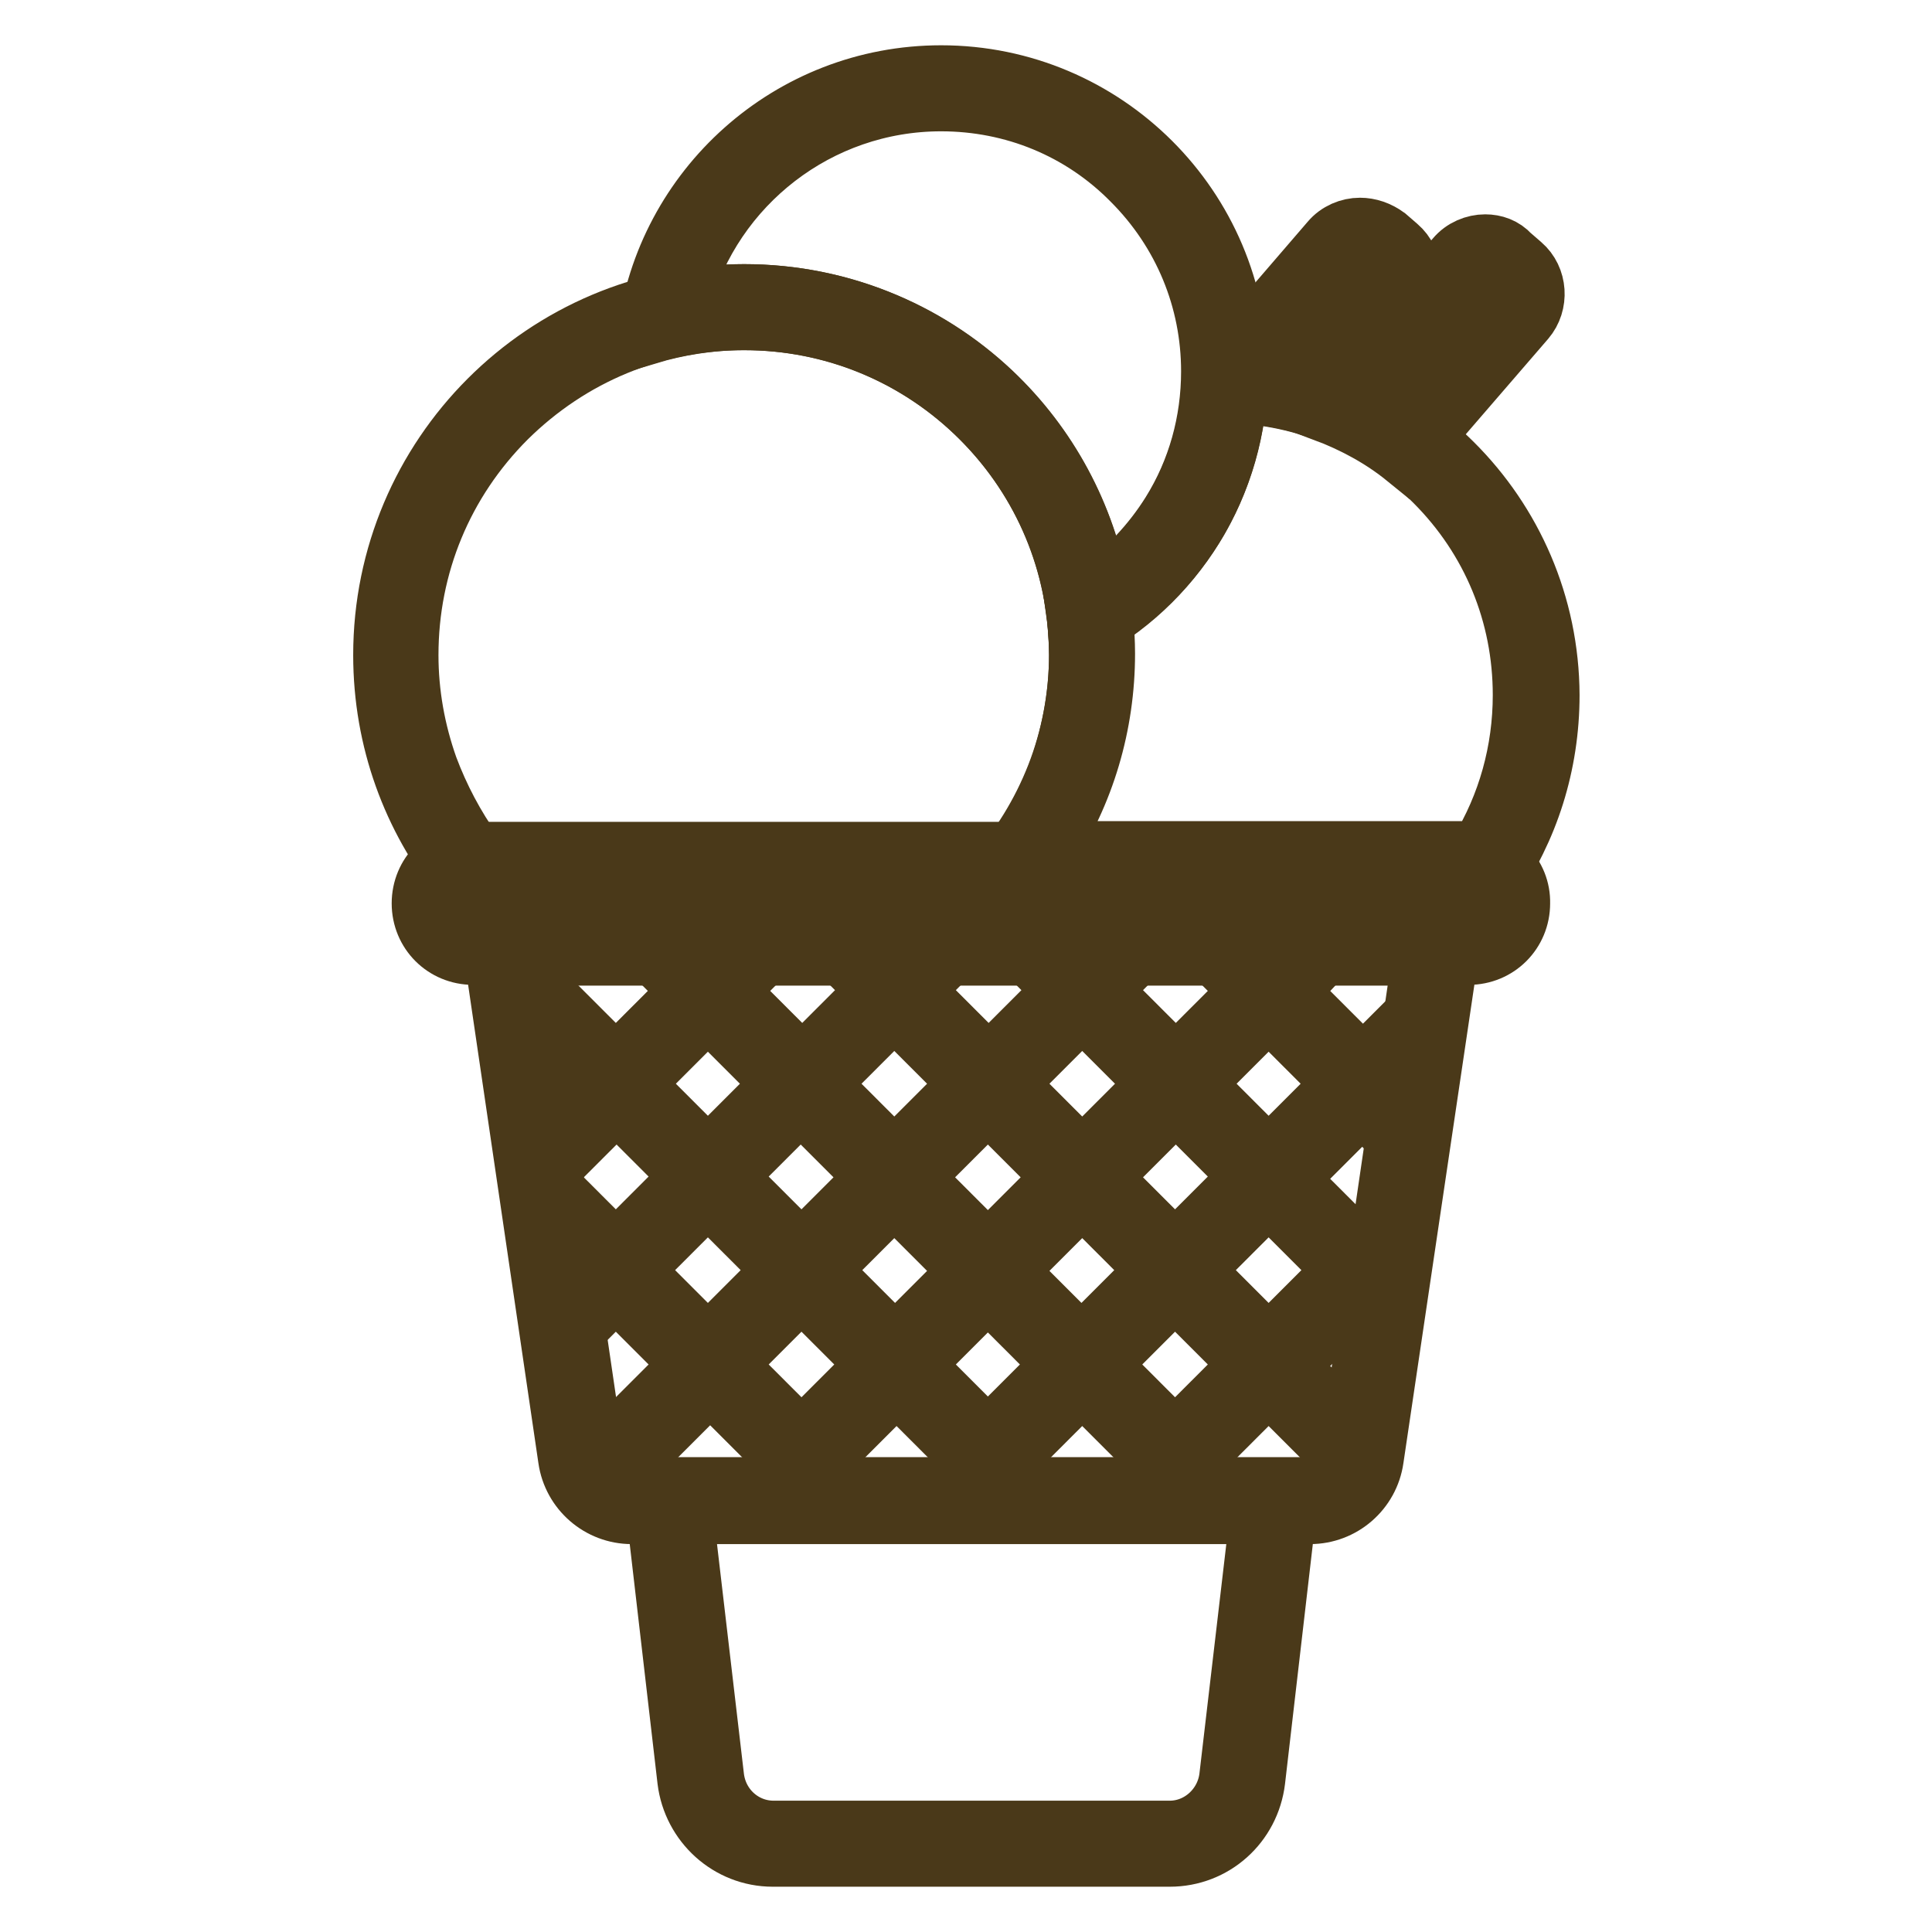
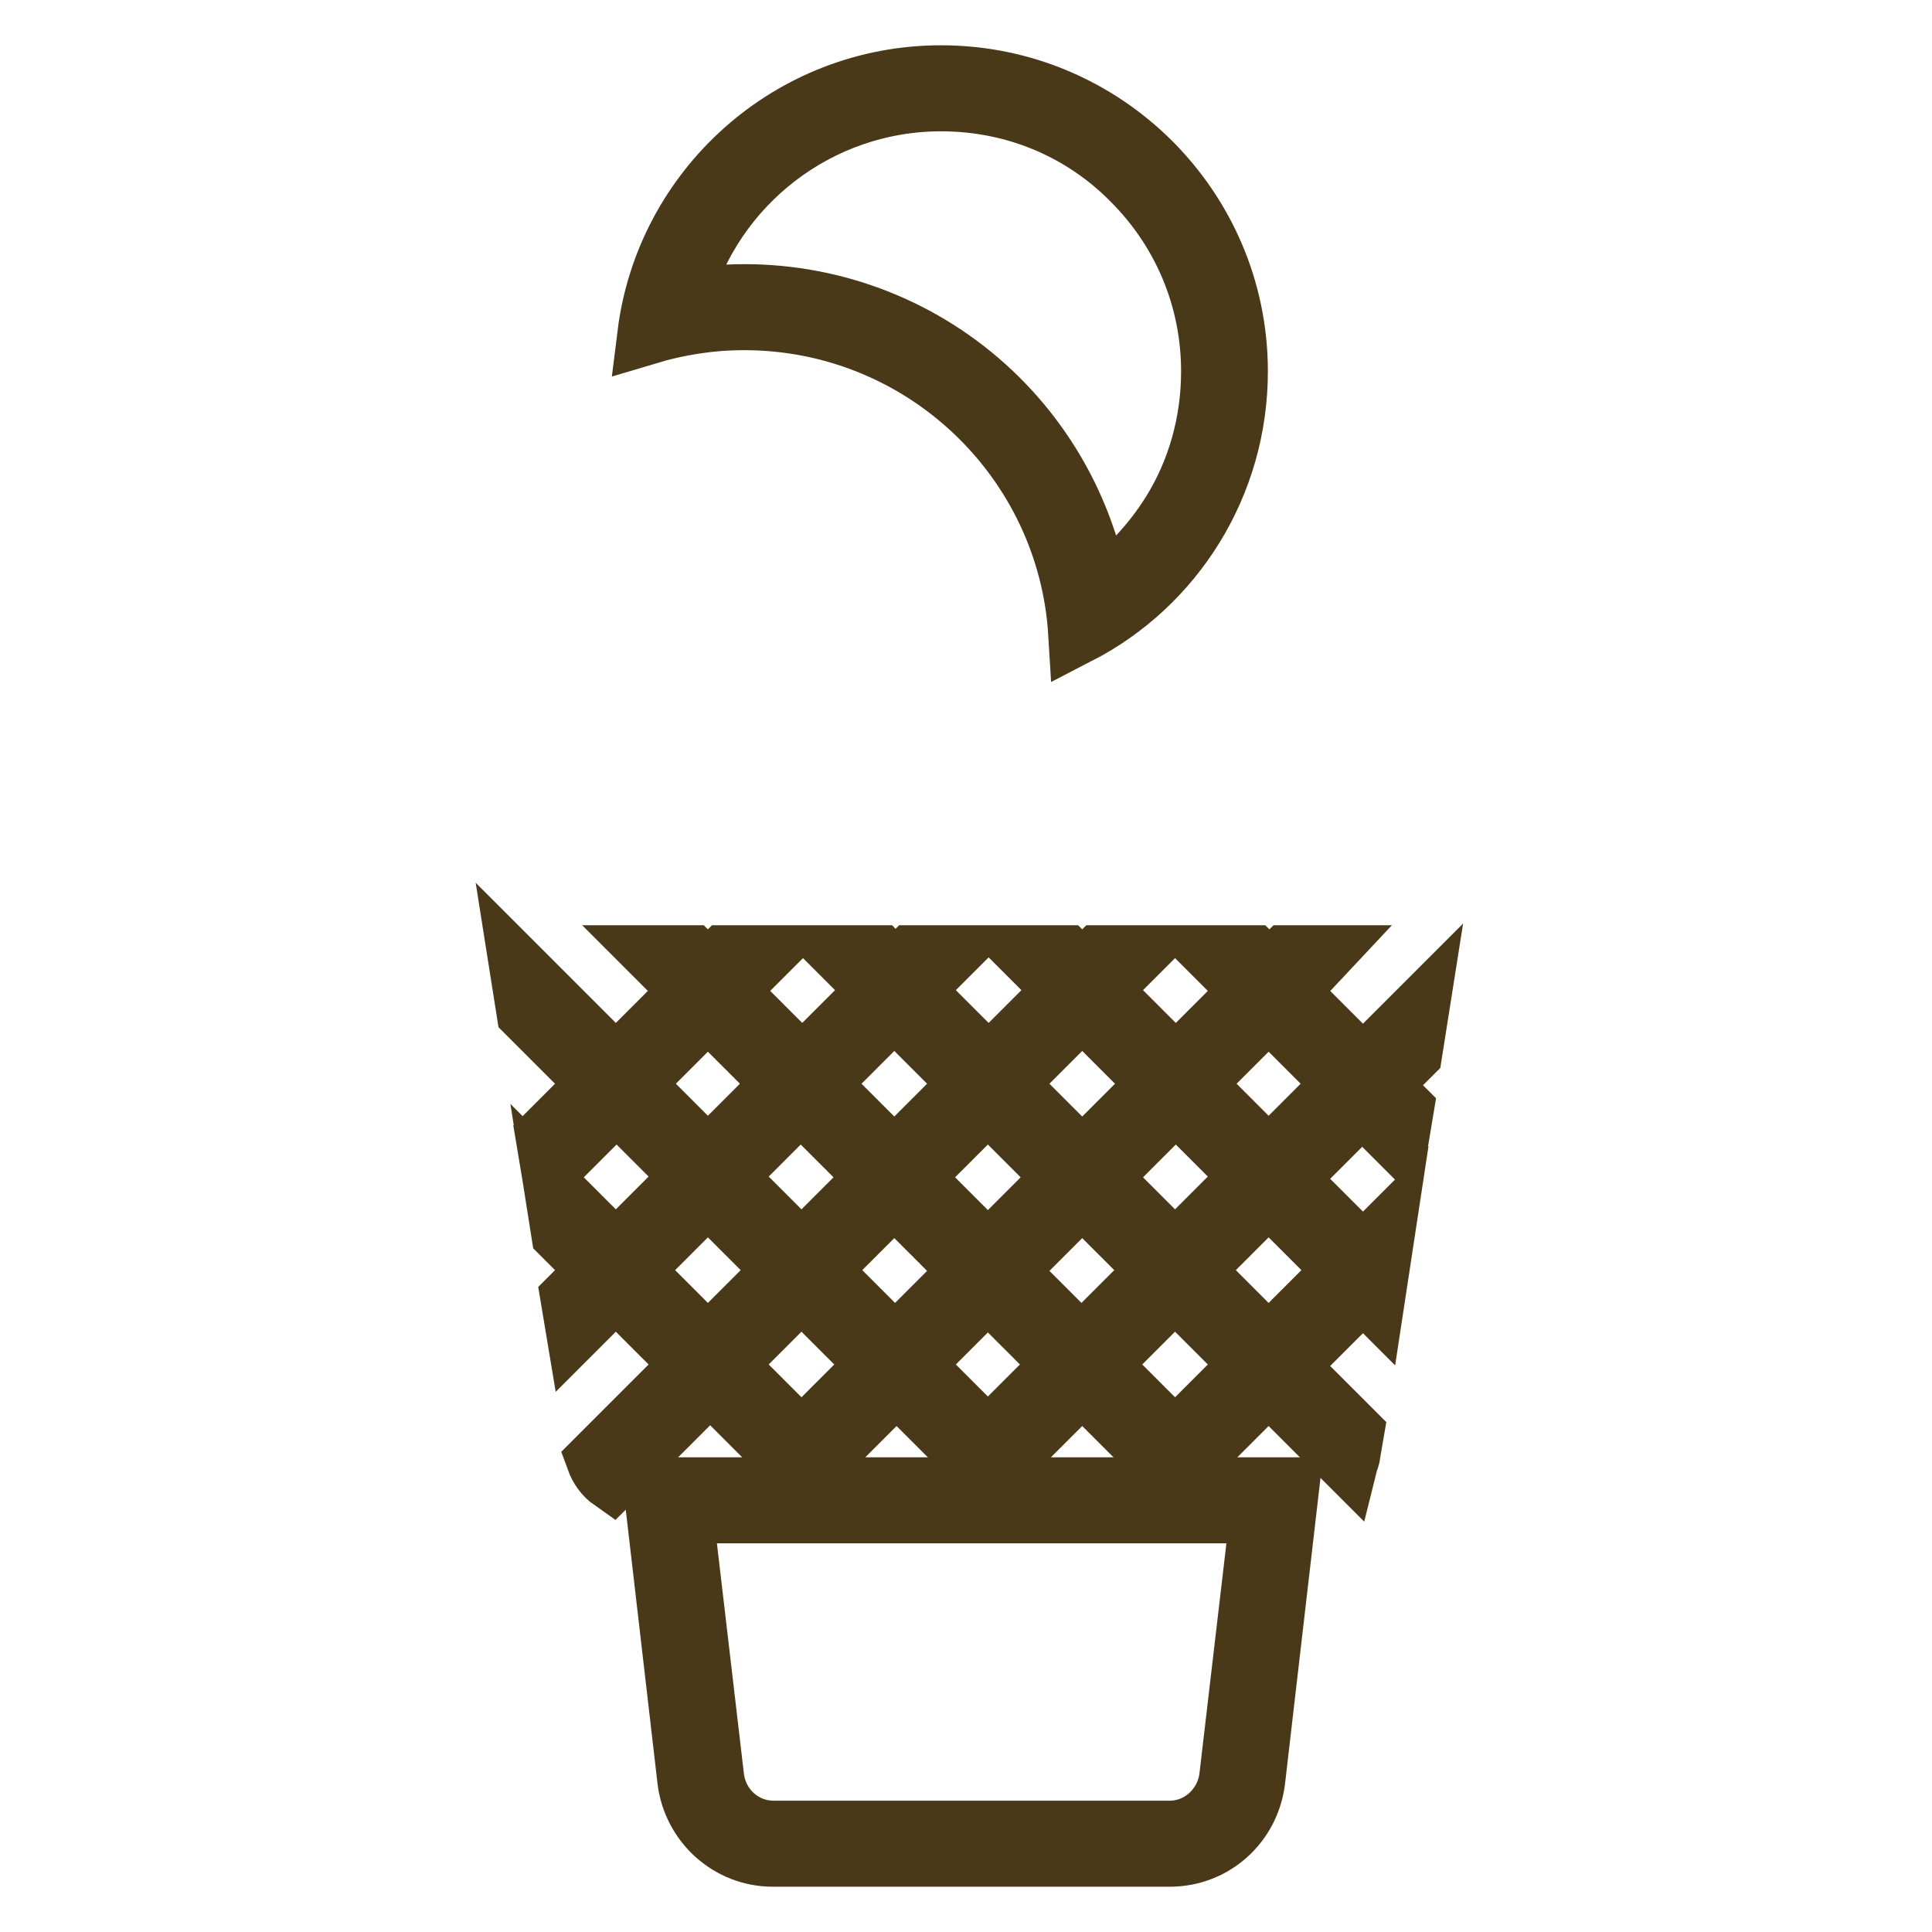
<svg xmlns="http://www.w3.org/2000/svg" version="1.1" x="0px" y="0px" viewBox="0 0 256 256" enable-background="new 0 0 256 256" xml:space="preserve">
  <g>
-     <path stroke-width="8" fill-opacity="0" stroke="#4a3919" d="M180.2,33.6c0.3,0,0.7,0.1,1.1,0.4l1.5,1.3c0.7,0.6,0.8,1.7,0.2,2.4L172.5,50c-2-0.5-4.1-0.9-6.2-1.1 L179,34.3C179.4,33.7,179.9,33.6,180.2,33.6 M180.2,30.2c-1.4,0-2.9,0.6-3.9,1.8L160.8,50c0,0.7-0.1,1.4-0.1,2c0.3,0,0.7,0,1.1,0 c4.2,0,8.2,0.6,11.9,1.8l12-13.9c1.8-2.1,1.6-5.4-0.5-7.2l-1.5-1.3C182.6,30.6,181.4,30.2,180.2,30.2z M196.8,35.8 c0.3,0,0.7,0.1,1.1,0.4l1.5,1.3c0.5,0.4,0.6,0.9,0.6,1.2c0,0.3,0,0.8-0.4,1.3l-13.8,16c-1.5-1-3.1-1.9-4.8-2.8l14.5-16.8 C196,35.9,196.5,35.8,196.8,35.8 M196.8,32.4c-1.4,0-2.9,0.6-3.9,1.8l-17.5,20.3c4,1.5,7.7,3.5,10.9,6.1l15.8-18.3 c1.8-2.1,1.6-5.4-0.5-7.2l-1.5-1.3C199.2,32.8,198,32.4,196.8,32.4z" />
    <path stroke-width="8" fill-opacity="0" stroke="#4a3919" d="M124.7,13.4c9.6,0,18.6,3.7,25.3,10.5c6.8,6.8,10.5,15.8,10.5,25.3c0,6.7-1.8,13.2-5.3,18.8 c-2.5,4-5.8,7.5-9.6,10.3c-1.8-10-6.7-19.2-14.2-26.3C122.5,43.6,110.8,39,98.6,39c-2.8,0-5.6,0.3-8.4,0.7 C94.4,24.4,108.4,13.4,124.7,13.4 M124.7,10c-20,0-36.5,15-38.9,34.3c4-1.2,8.3-1.9,12.8-1.9c23.6,0,42.9,18.4,44.3,41.6 c12.6-6.5,21.1-19.7,21.1-34.8C164,27.6,146.4,10,124.7,10z" />
-     <path stroke-width="8" fill-opacity="0" stroke="#4a3919" d="M163.9,52.1c9.9,0.5,19.1,4.6,26.2,11.7c7.6,7.6,11.7,17.6,11.7,28.3c0,7.4-2,14.6-5.8,20.8 c-0.4-0.1-0.9-0.1-1.3-0.1h-56.1c5.1-7.7,7.8-16.8,7.8-26.2c0-1.5-0.1-3.1-0.2-4.6c5.1-3.3,9.3-7.7,12.4-12.9 C161.6,64,163.4,58.2,163.9,52.1 M161.7,48.7c-0.4,0-0.8,0-1.1,0v0.5c0,13.3-7.3,25-18.1,31.1c0.3,2.1,0.5,4.2,0.5,6.4 c0,11.4-4.3,21.7-11.3,29.6h63.1c1,0,1.9,0.2,2.8,0.6c4.9-7,7.7-15.6,7.7-24.8C205.2,68.1,185.7,48.7,161.7,48.7z" />
-     <path stroke-width="8" fill-opacity="0" stroke="#4a3919" d="M98.6,42.4c11.9,0,23,4.6,31.4,13c8.4,8.4,13,19.5,13,31.4c0,5.1-0.9,10-2.5,14.8c-1.5,4.1-3.5,7.9-6,11.4 H62.7c-2.5-3.5-4.5-7.3-6-11.3c-1.7-4.8-2.6-9.8-2.6-14.9c0-11.9,4.6-23,13-31.4C75.6,47,86.7,42.4,98.6,42.4 M98.6,39 c-26.4,0-47.8,21.4-47.8,47.8c0,11.3,3.9,21.6,10.4,29.7c0.5-0.1,1-0.2,1.5-0.2h73.3c6.4-8.1,10.3-18.4,10.3-29.6 C146.3,60.4,125,39,98.6,39z" />
    <path stroke-width="8" fill-opacity="0" stroke="#4a3919" d="M167,200.5l-4.1,35c-0.5,4-3.9,7.1-7.9,7.1h-52.5c-4,0-7.4-3-7.9-7.1l-4.1-35H167 M170.8,197.1H86.6 l4.5,38.8c0.7,5.7,5.5,10.1,11.3,10.1H155c5.8,0,10.6-4.3,11.3-10.1L170.8,197.1z" />
-     <path stroke-width="8" fill-opacity="0" stroke="#4a3919" d="M188.5,126.6l-9.7,66.1c-0.4,2.5-2.5,4.4-5.1,4.4H83.8c-2.5,0-4.7-1.9-5.1-4.4L69,126.6H188.5 M192.4,123.2 H65l10.3,70.1c0.6,4.2,4.2,7.3,8.4,7.3h89.9c4.2,0,7.8-3.1,8.4-7.3L192.4,123.2z" />
    <path stroke-width="8" fill-opacity="0" stroke="#4a3919" d="M175.2,126.6h-4.8l-2.2,2.2l-2.2-2.2H161l4.7,4.7l-9.9,9.9l-10-10l4.6-4.6h-4.8l-2.2,2.2l-2.2-2.2h-4.8 l4.6,4.6l-10,10l-10-10l4.6-4.6h-4.8l-2.2,2.2l-2.1-2.2h-4.8l4.6,4.6l-10,10l-9.9-9.9l4.7-4.7H96l-2.2,2.2l-2.2-2.2h-4.8l4.7,4.7 l-9.9,9.9l-12.7-12.7l0.9,5.7l9.4,9.4l-6.9,6.9l0.7,4.2l8.7-8.7l9.9,9.9l-10,10l-8.1-8.1l0.9,5.7l4.8,4.8l-3.6,3.6l0.7,4.2l5.3-5.3 l10,10l-12.6,12.6c0.4,1.1,1.1,2.1,2.1,2.8l13-13l10,10l-4,4h4.8l1.5-1.5l1.5,1.5h4.8l-3.9-3.9l10-10l9.9,9.9l-4,4h4.8l1.6-1.6 l1.6,1.6h4.8l-4-4l9.9-9.9l10,10l-4,3.9h4.8l1.5-1.5l1.5,1.5h4.8l-3.9-3.9l10-10l10.5,10.5c0.1-0.4,0.3-0.7,0.3-1.1l0.5-2.9 l-8.8-8.8l10-10l1.5,1.5l1.4-9.2l-2.9,2.9l-10-10l9.9-9.9l4.8,4.8l0.7-4.2l-3.1-3.1l4.2-4.2l0.9-5.7l-7.4,7.4l-9.9-9.9L175.2,126.6 z M143.4,153.6l-10-10l10-10l10,10L143.4,153.6z M118.5,153.6l-10-10l10-10l10,10L118.5,153.6z M168.1,153.5l-9.9-9.9l9.9-9.9 l9.9,9.9L168.1,153.5z M93.8,153.5l-9.9-9.9l9.9-9.9l9.9,9.9L93.8,153.5z M155.7,165.9l-9.9-9.9l10-10l9.9,9.9L155.7,165.9z  M106.2,165.9l-10-10l9.9-9.9l10,10L106.2,165.9z M130.9,166l-10-10l10-10l10,10L130.9,166z M168.1,178.3l-10-10l10-10l10,10 L168.1,178.3z M93.8,178.3l-10-10l10-10l10,10L93.8,178.3z M143.3,178.3l-9.9-9.9l10-10l9.9,9.9L143.3,178.3z M118.6,178.3l-10-10 l9.9-9.9l10,10L118.6,178.3z M155.7,190.8l-10-10l10-10l10,10L155.7,190.8z M106.2,190.8l-10-10l10-10l10,10L106.2,190.8z  M130.9,190.7l-9.9-9.9l9.9-9.9l9.9,9.9L130.9,190.7z" />
-     <path stroke-width="8" fill-opacity="0" stroke="#4a3919" d="M194.7,116.3c1.9,0,3.4,1.5,3.4,3.4c0,1.9-1.5,3.4-3.4,3.4H62.7c-1.9,0-3.4-1.5-3.4-3.4 c0-1.9,1.5-3.4,3.4-3.4H194.7 M194.7,112.9H62.7c-3.8,0-6.8,3-6.8,6.8c0,3.8,3,6.8,6.8,6.8h131.9c3.8,0,6.8-3,6.8-6.8 C201.5,116,198.5,112.9,194.7,112.9z" />
  </g>
</svg>